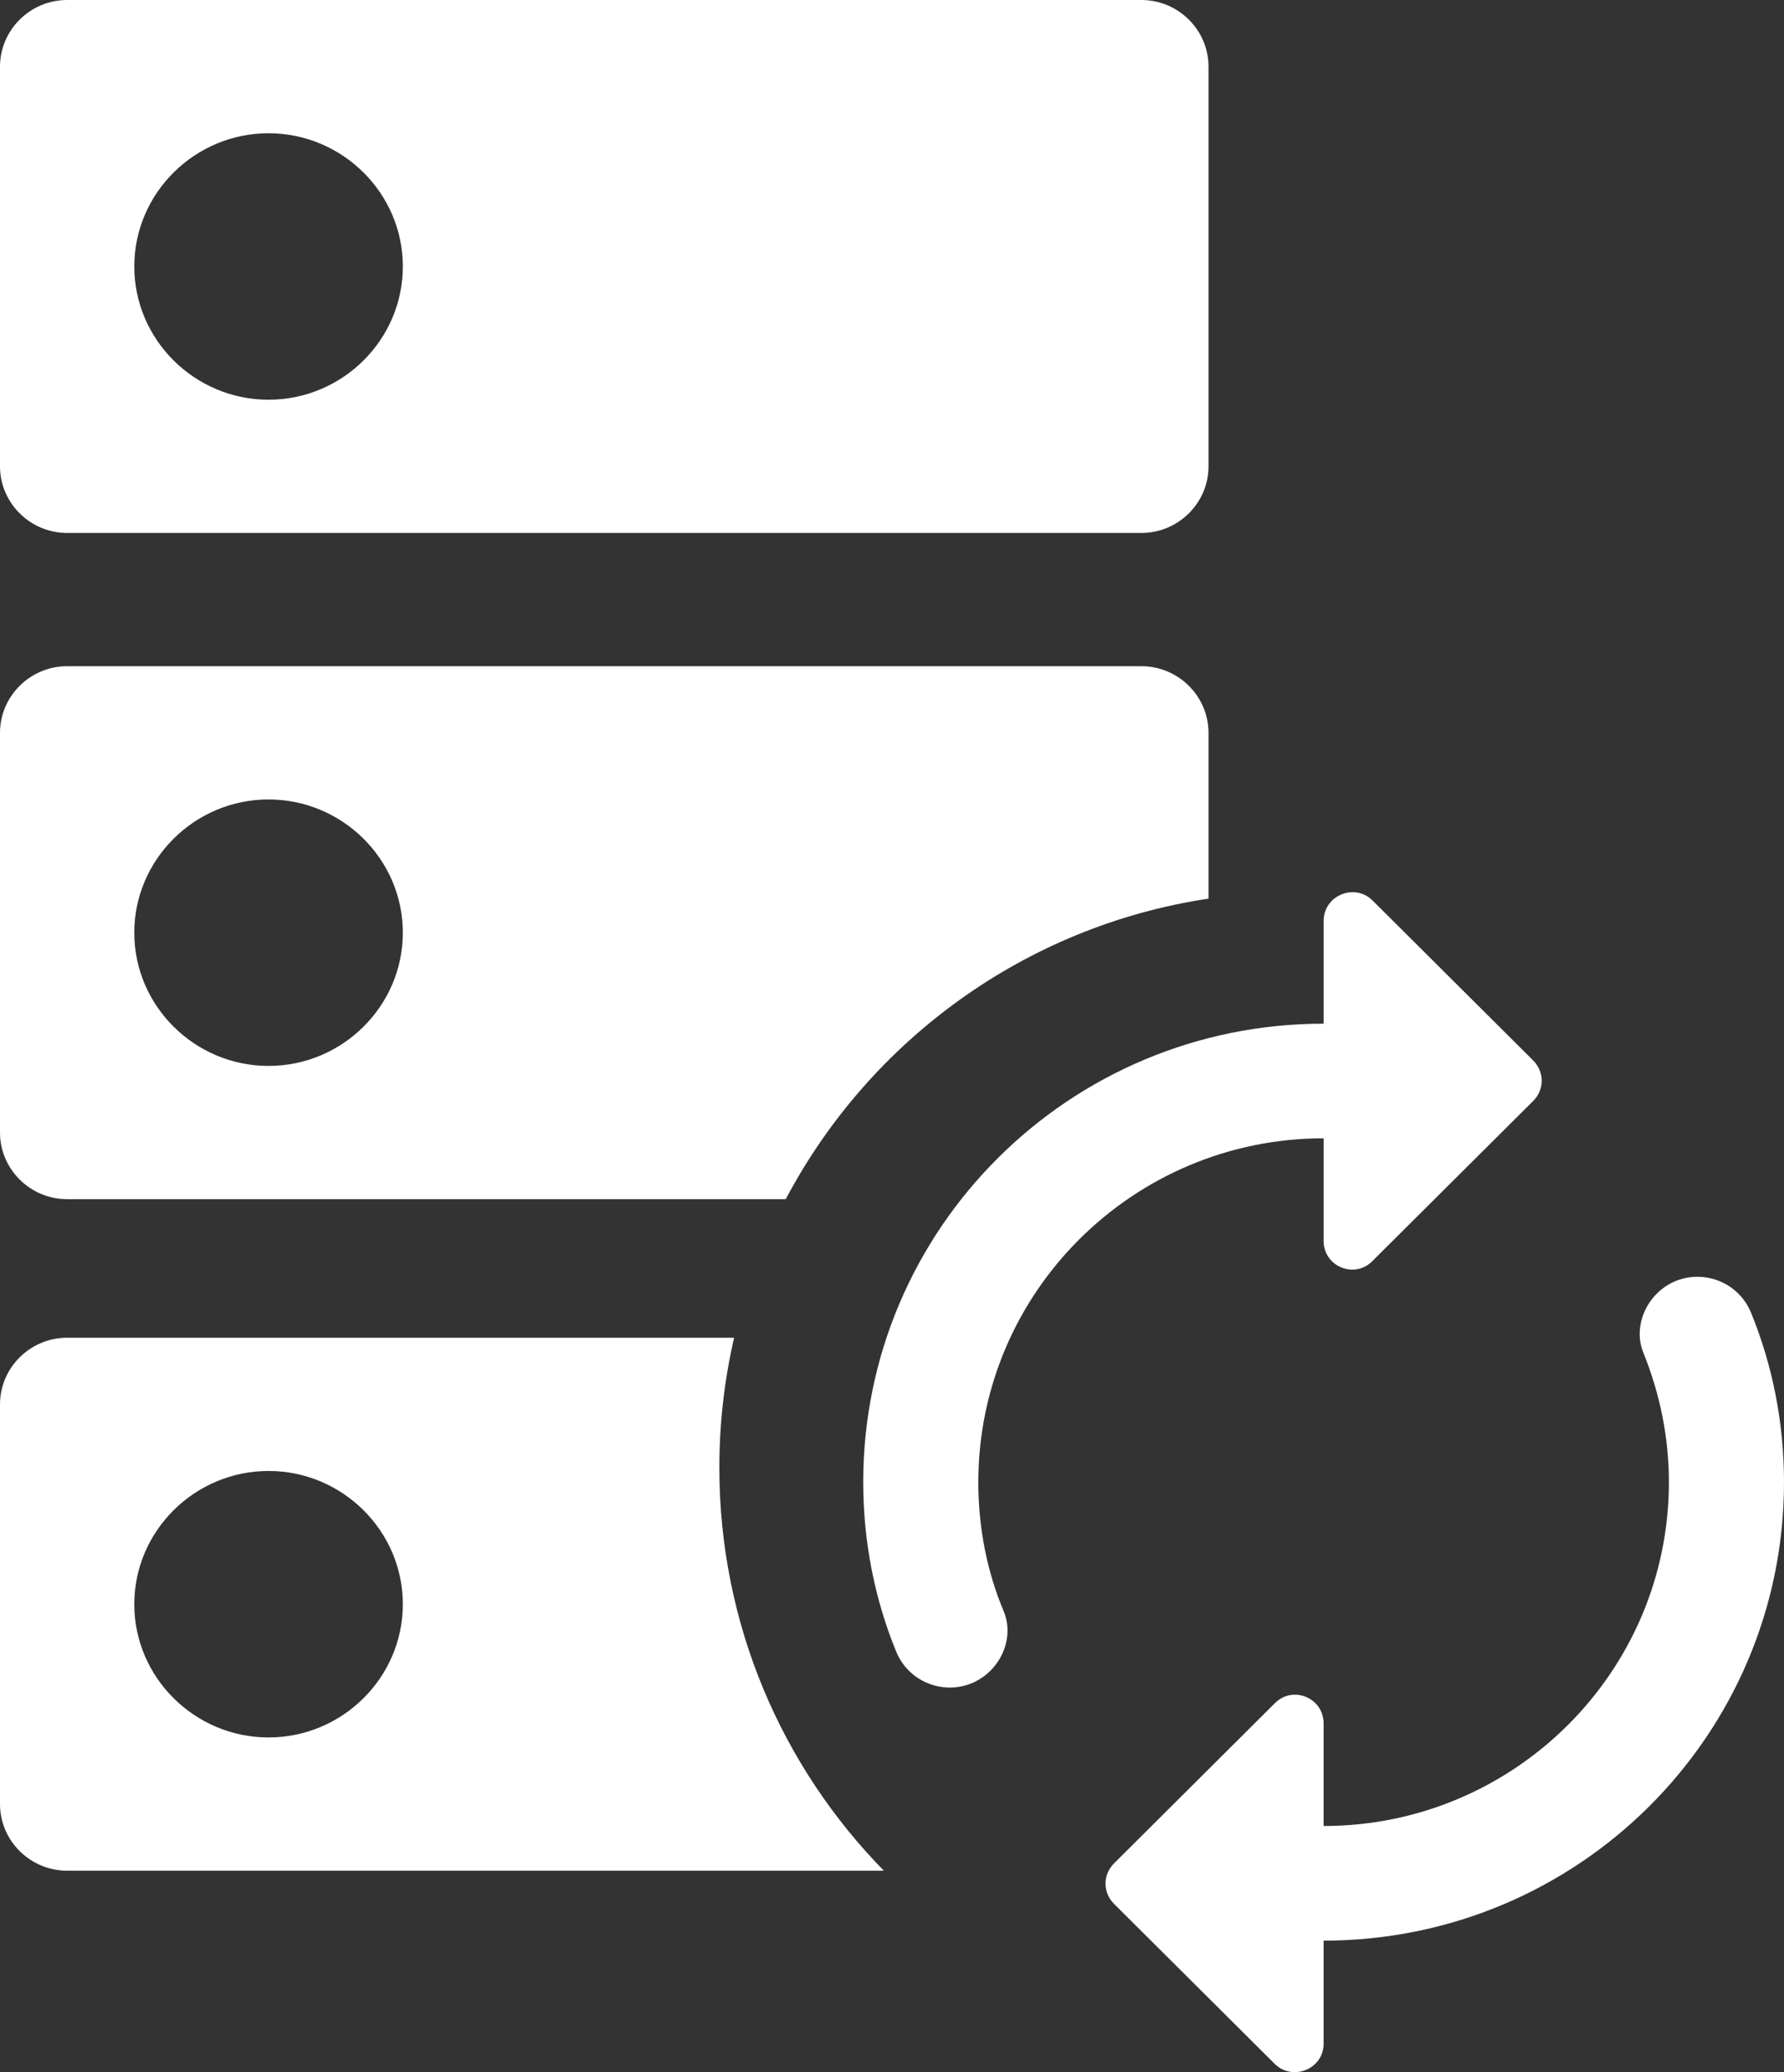
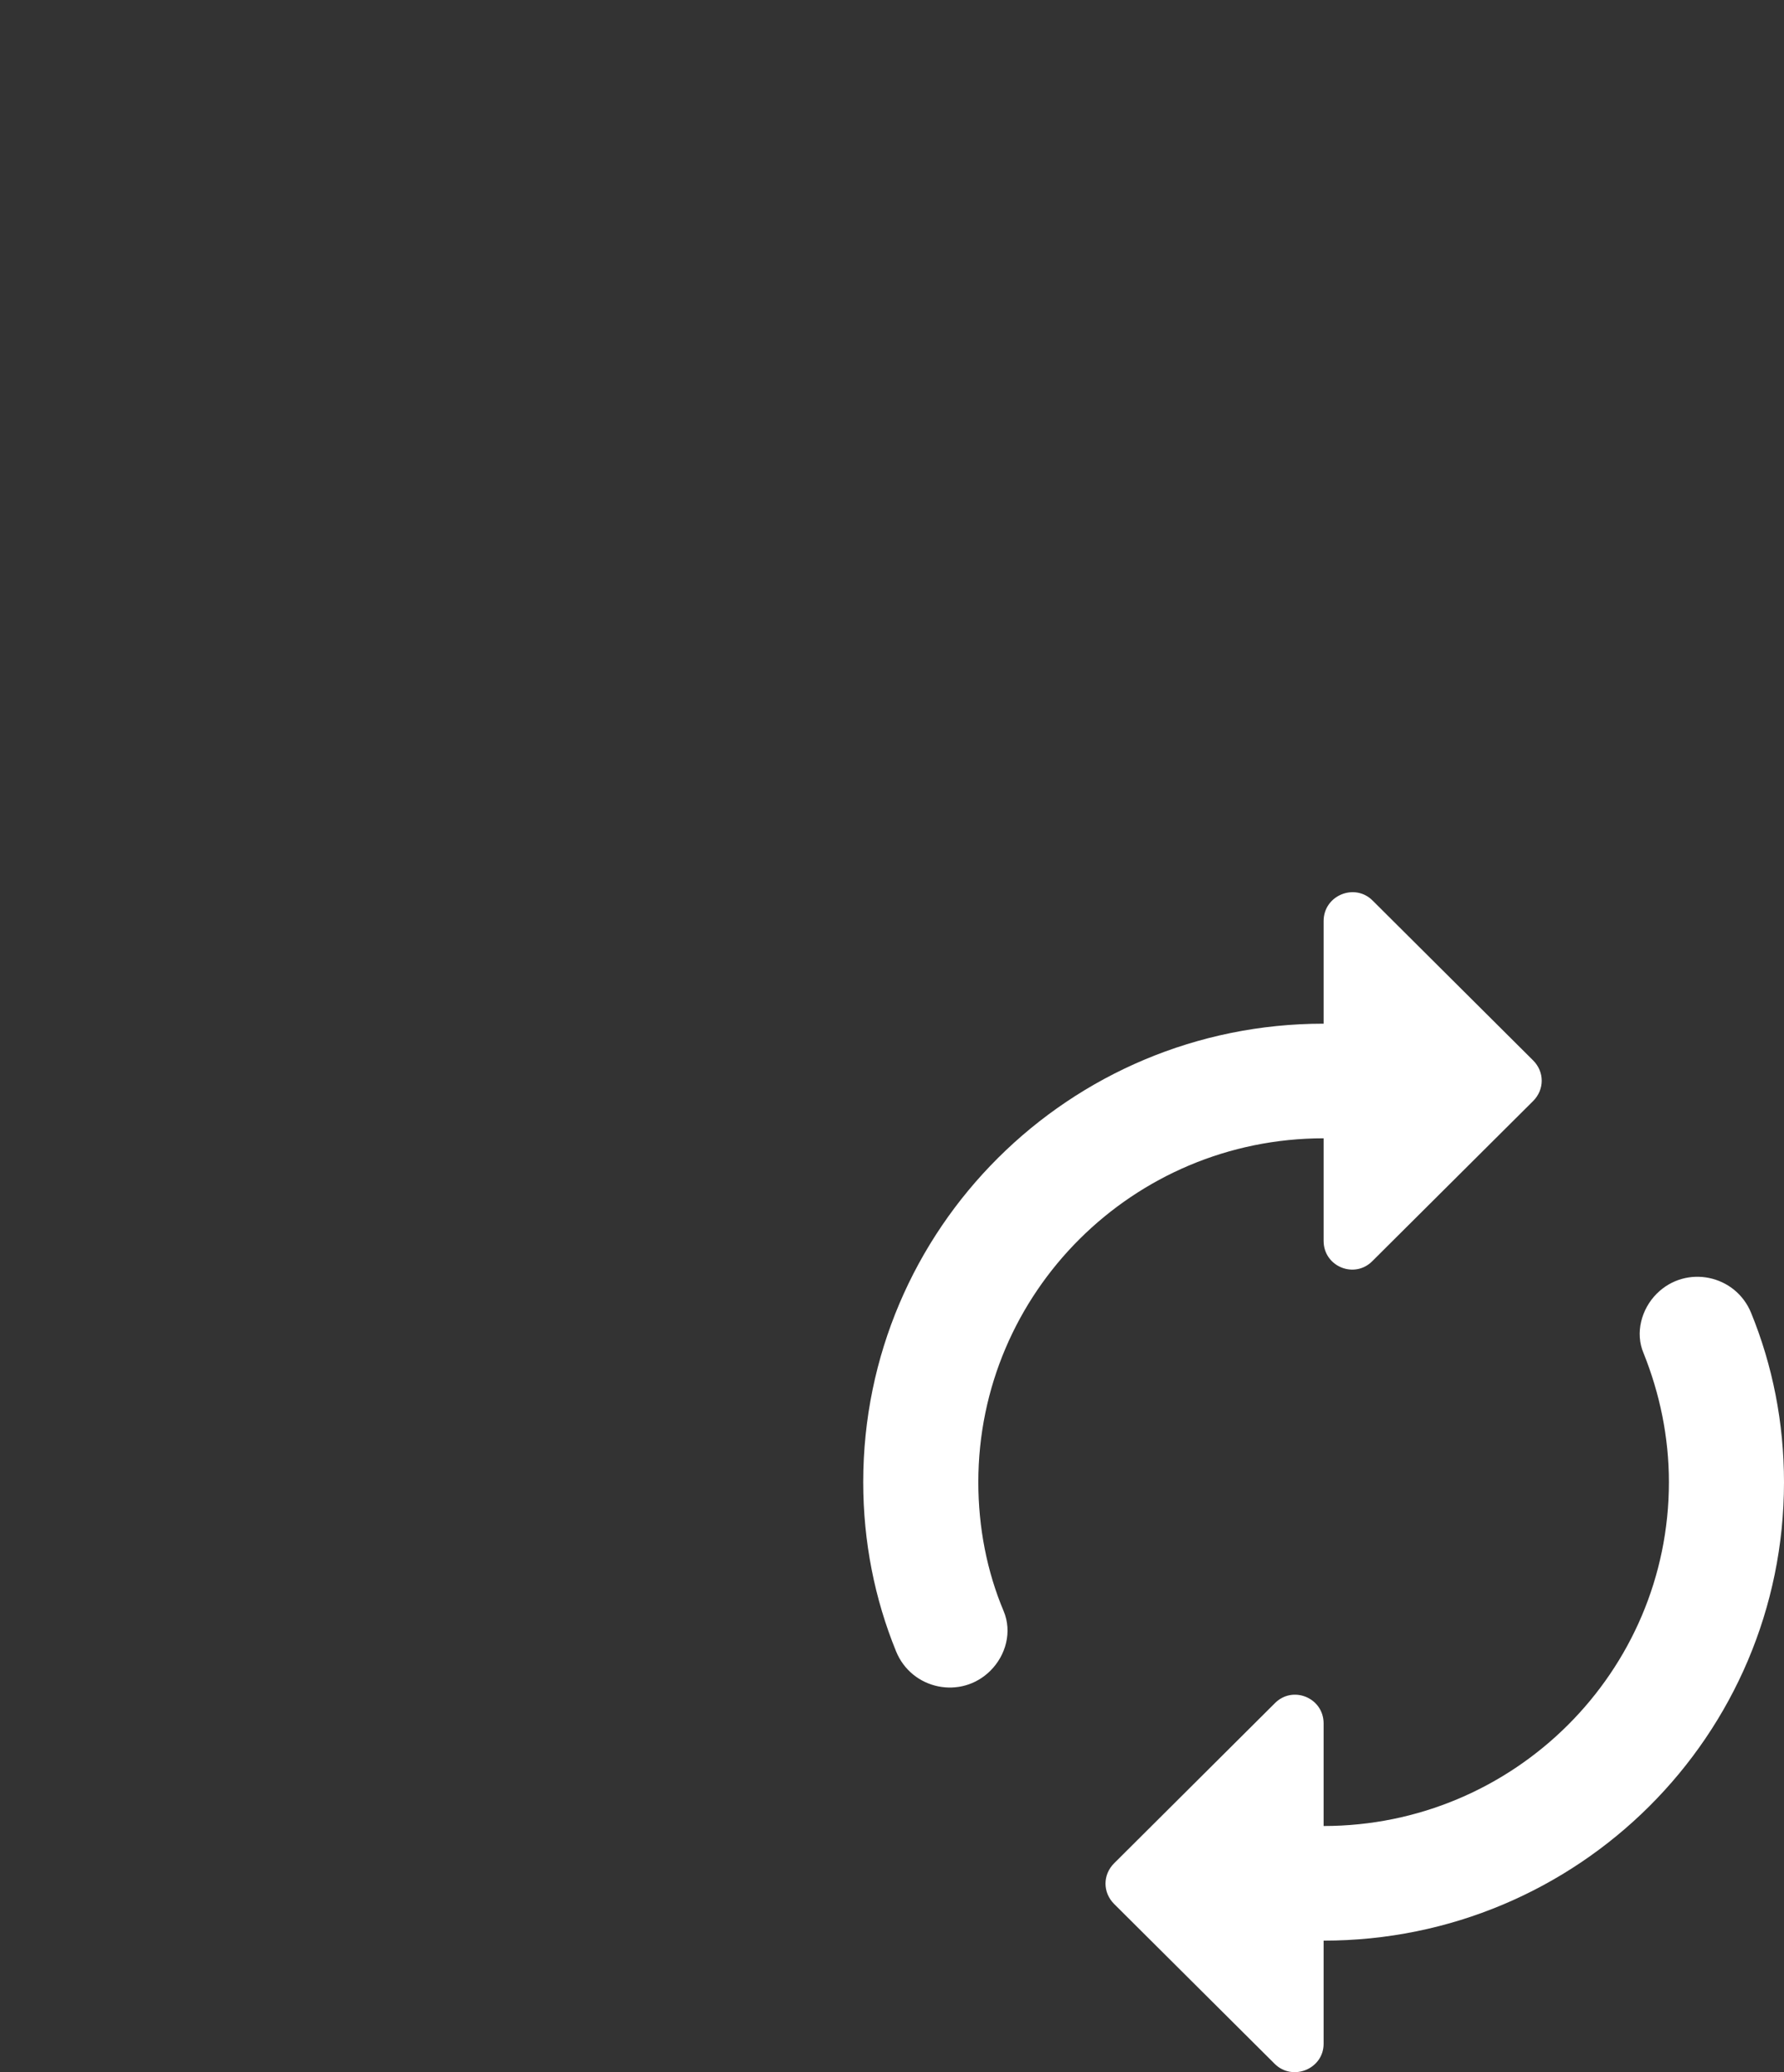
<svg xmlns="http://www.w3.org/2000/svg" width="62" height="72" viewBox="0 0 62 72" fill="none">
  <rect x="0" y="0" width="62" height="72" fill="#333333" stroke="none" />
-   <path fill-rule="evenodd" clip-rule="evenodd" d="M2.333 23.148H39.667C40.95 23.148 42 24.19 42 25.463V31.224C35.613 32.184 30.215 36.166 27.307 41.667H2.333C1.05 41.667 0 40.625 0 39.352V25.463C0 24.19 1.05 23.148 2.333 23.148ZM25.513 46.481H2.333C1.05 46.481 0 47.523 0 48.796V62.685C0 63.958 1.05 65 2.333 65H30.717C27.181 61.392 25 56.451 25 51C25 49.446 25.177 47.934 25.513 46.481ZM4.667 32.407C4.667 34.954 6.767 37.037 9.333 37.037C11.9 37.037 14 34.954 14 32.407C14 29.861 11.9 27.778 9.333 27.778C6.767 27.778 4.667 29.861 4.667 32.407ZM2.333 0H39.667C40.95 0 42 1.042 42 2.315V16.204C42 17.477 40.95 18.518 39.667 18.518H2.333C1.05 18.518 0 17.477 0 16.204V2.315C0 1.042 1.05 0 2.333 0ZM4.667 9.259C4.667 11.806 6.767 13.889 9.333 13.889C11.9 13.889 14 11.806 14 9.259C14 6.713 11.9 4.63 9.333 4.63C6.767 4.63 4.667 6.713 4.667 9.259ZM4.667 55.741C4.667 58.287 6.767 60.37 9.333 60.37C11.9 60.37 14 58.287 14 55.741C14 53.194 11.9 51.111 9.333 51.111C6.767 51.111 4.667 53.194 4.667 55.741Z" fill="white" />
  <path d="M46 39.552V43.116C46 44.012 47.08 44.45 47.7 43.813L53.28 38.258C53.68 37.859 53.68 37.242 53.28 36.844L47.7 31.288C47.08 30.671 46 31.109 46 32.005V35.569C37.16 35.569 30 42.698 30 51.5C30 53.571 30.4 55.562 31.14 57.374C31.68 58.708 33.4 59.067 34.42 58.051C34.96 57.513 35.18 56.697 34.88 55.98C34.3 54.606 34 53.073 34 51.5C34 44.908 39.38 39.552 46 39.552ZM57.58 44.948C57.04 45.486 56.82 46.322 57.12 47.019C57.68 48.413 58 49.926 58 51.5C58 58.091 52.62 63.447 46 63.447V59.883C46 58.987 44.92 58.549 44.3 59.186L38.72 64.742C38.32 65.14 38.32 65.757 38.72 66.156L44.3 71.711C44.92 72.329 46 71.891 46 71.014V67.43C54.84 67.43 62 60.301 62 51.5C62 49.429 61.6 47.437 60.86 45.625C60.32 44.291 58.6 43.933 57.58 44.948Z" fill="white" />
</svg>